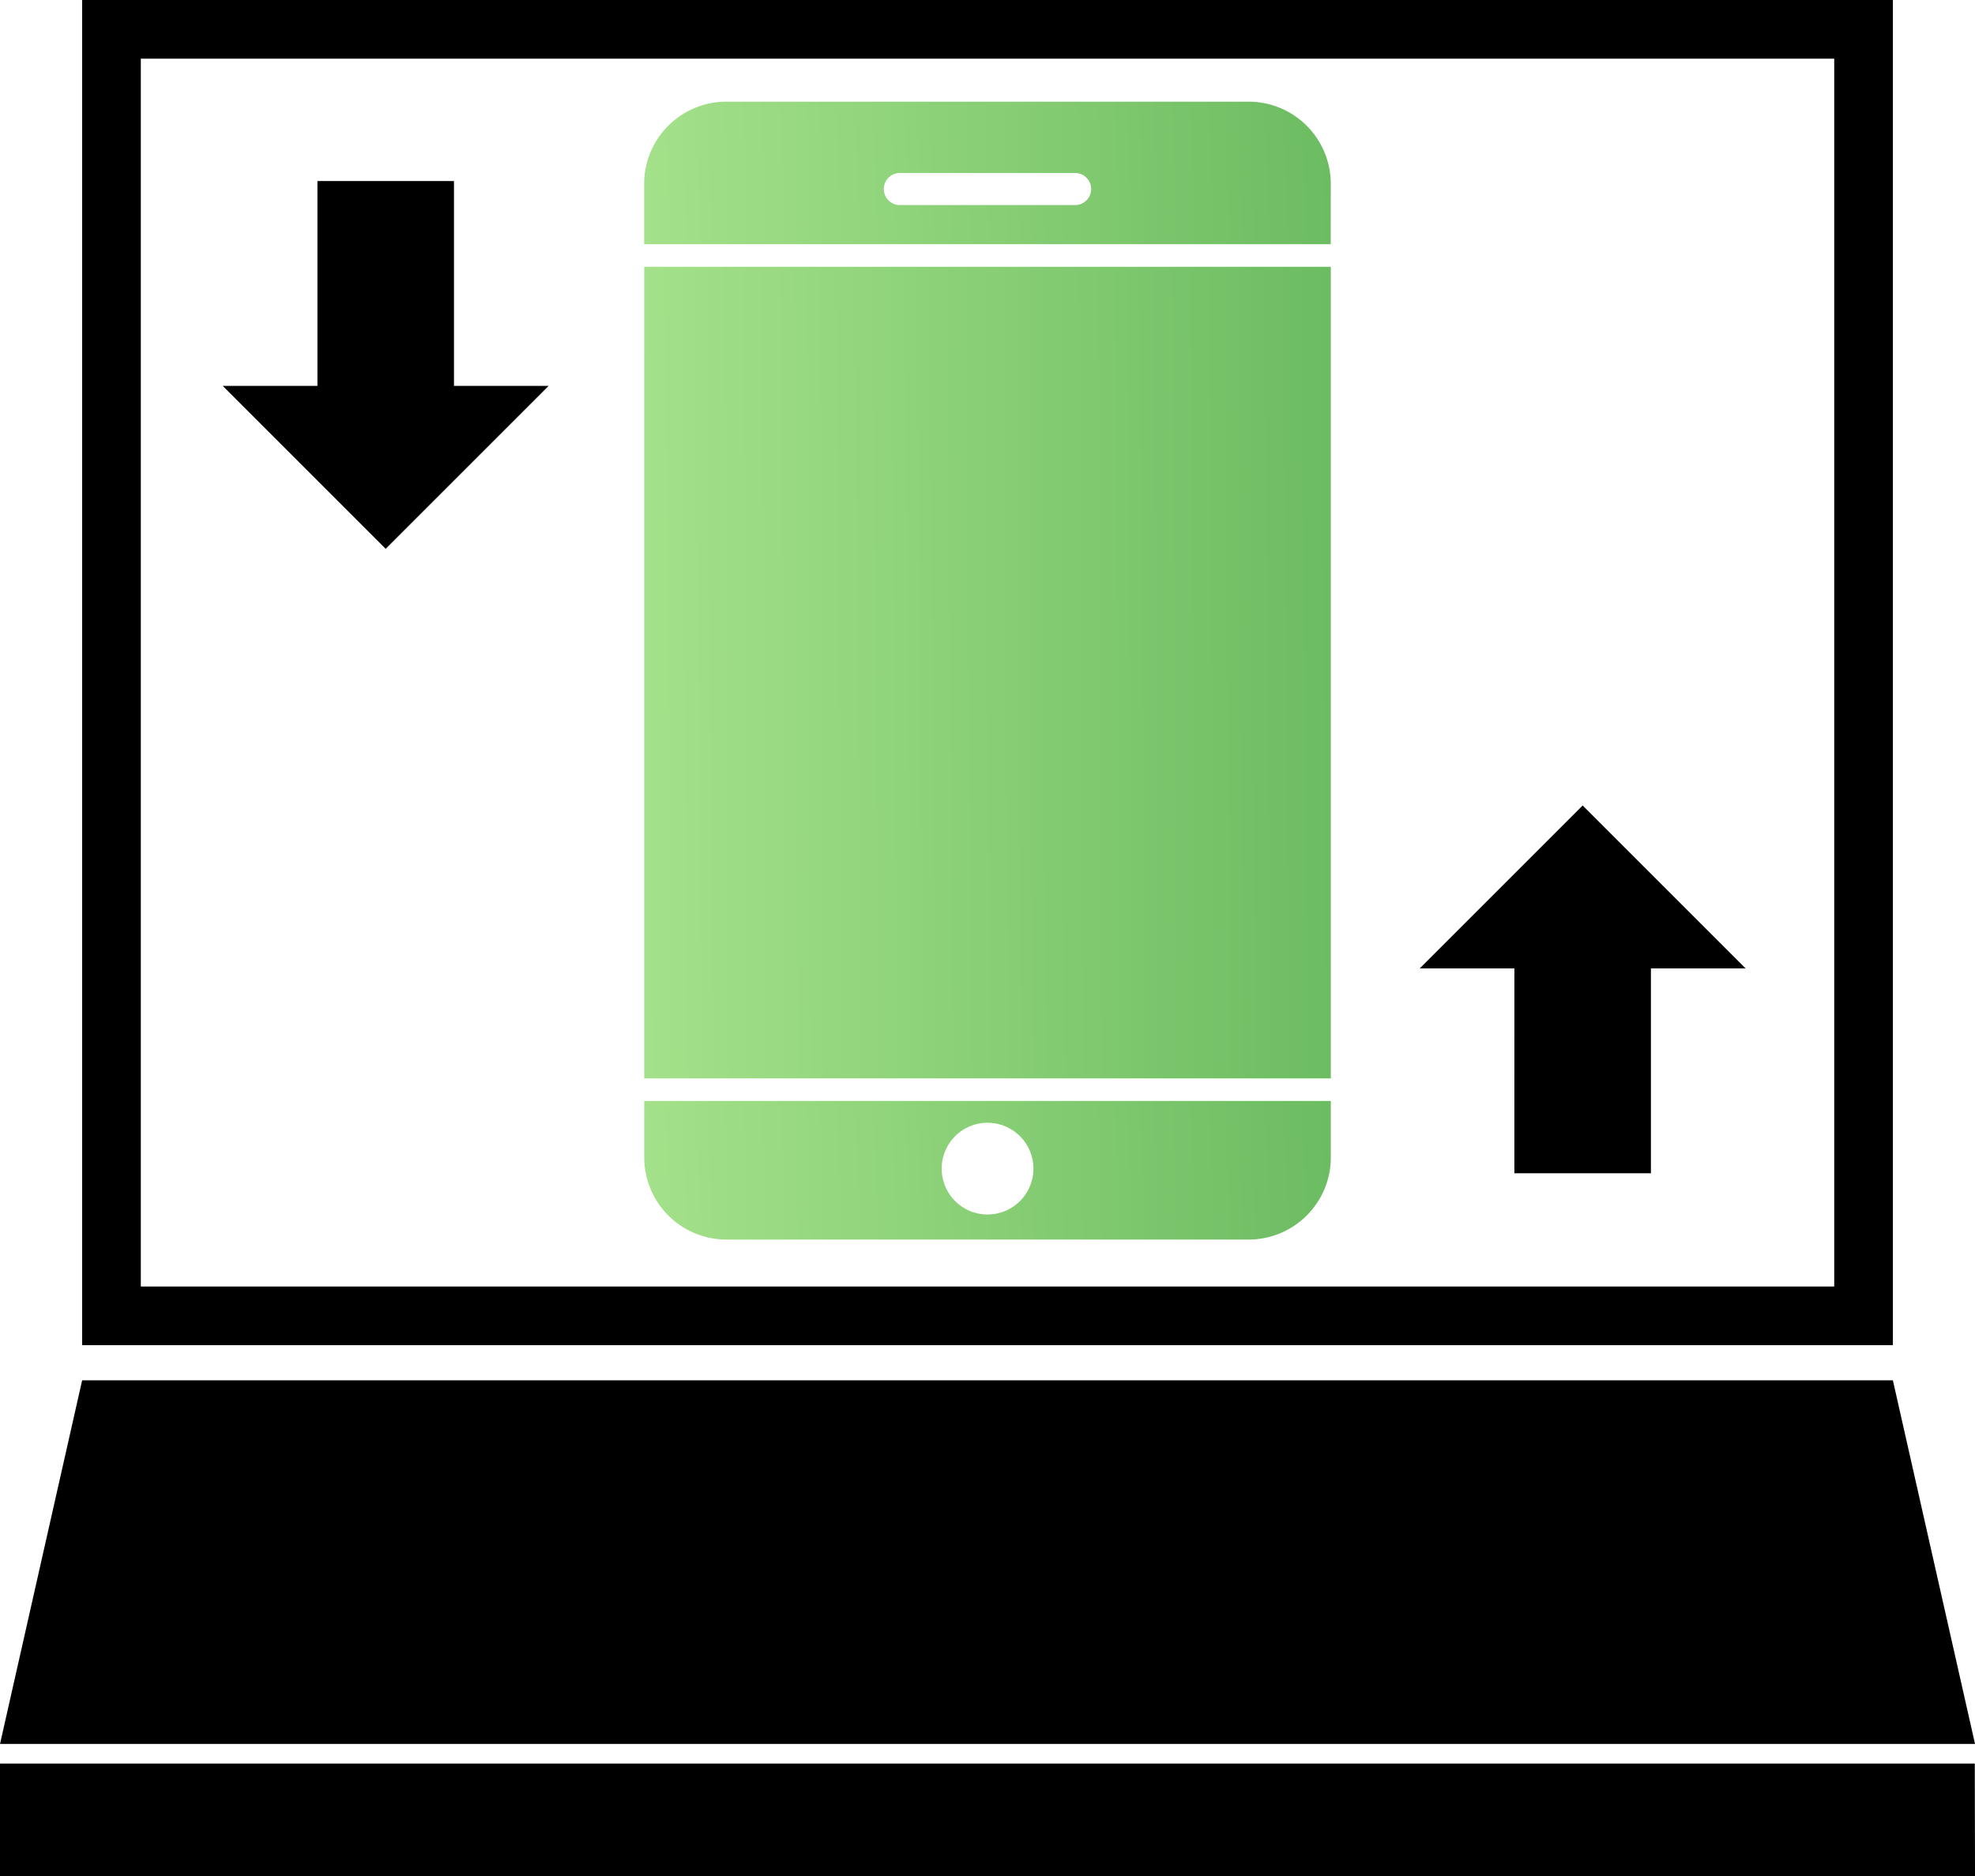
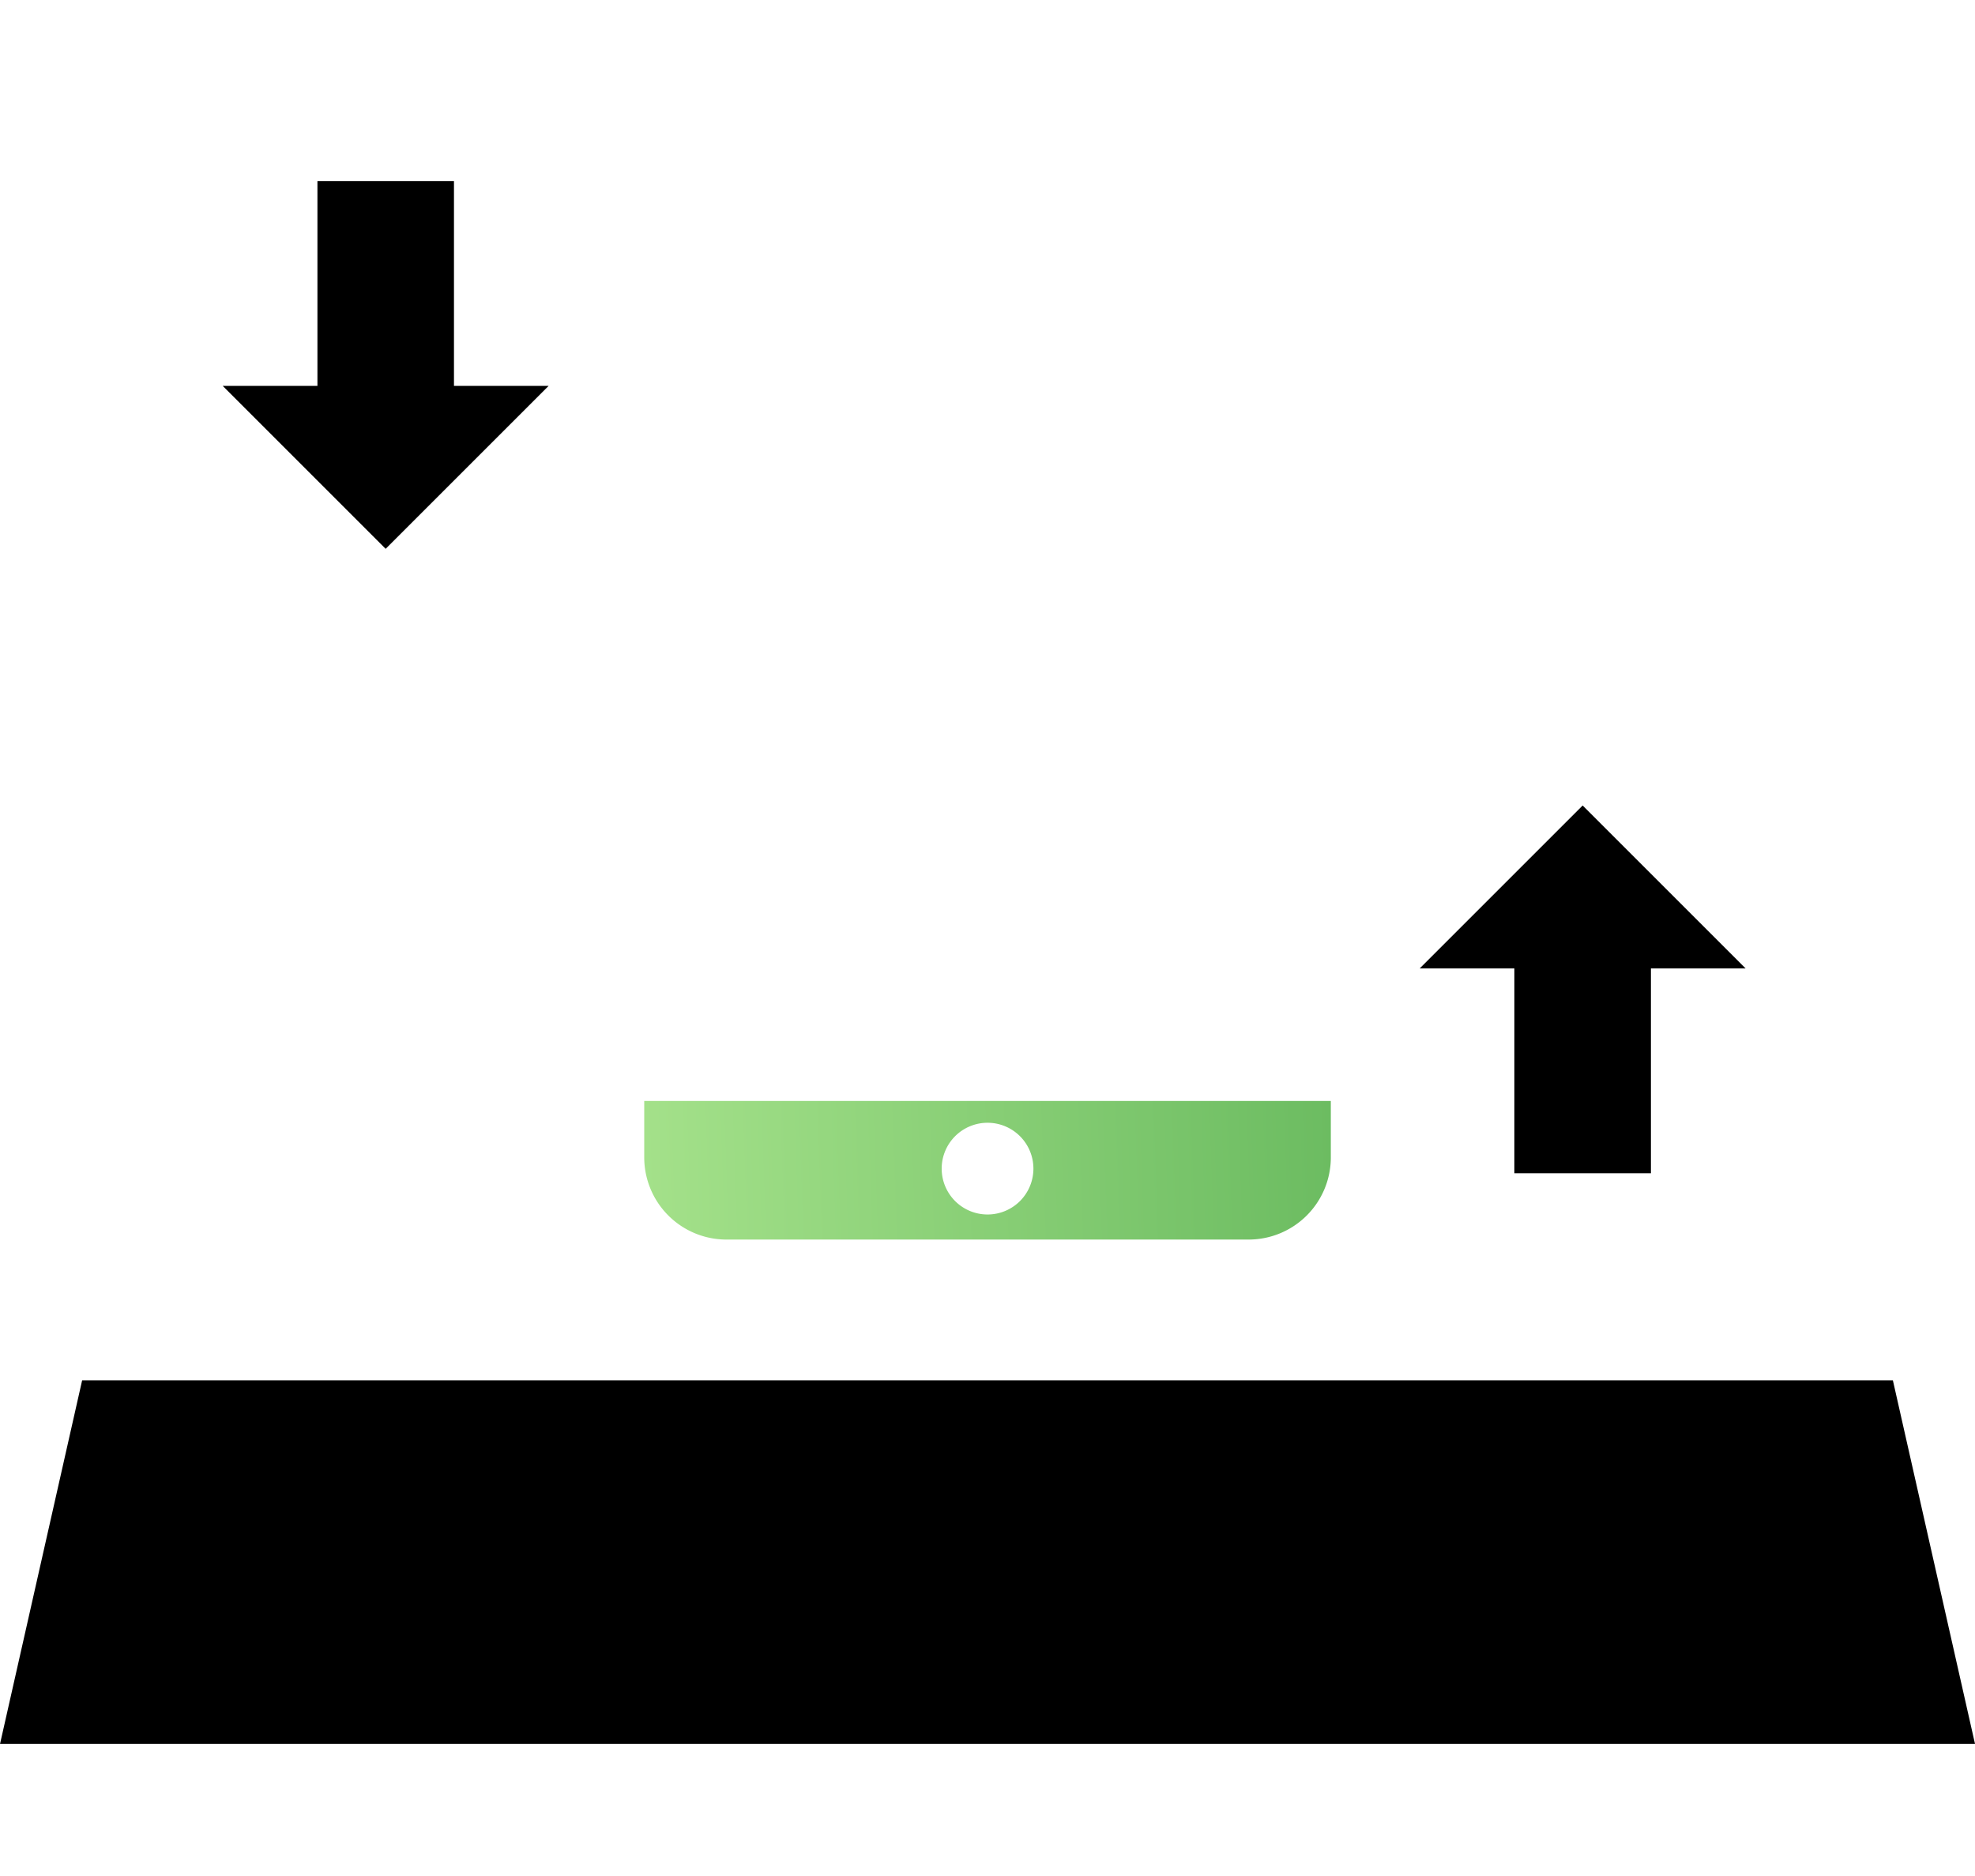
<svg xmlns="http://www.w3.org/2000/svg" id="noun-continuity-1753661" width="106.661" height="101.331" viewBox="0 0 106.661 101.331">
  <defs>
    <linearGradient id="linear-gradient" x1="1" y1="0.475" x2="0" y2="0.482" gradientUnits="objectBoundingBox">
      <stop offset="0" stop-color="#6cbc61" />
      <stop offset="1" stop-color="#a4e18a" />
    </linearGradient>
  </defs>
-   <path id="Path_3904" data-name="Path 3904" d="M268.06,111.22h37.08v43.837H268.06Z" transform="translate(-233.268 -96.81)" stroke="rgba(0,0,0,0)" stroke-width="1" fill="url(#linear-gradient)" />
-   <path id="Path_3905" data-name="Path 3905" d="M305.131,75.706a4.44,4.44,0,0,0-4.44-4.441h-28.2a4.442,4.442,0,0,0-4.442,4.441v3.257h37.08Zm-13.808,1.145h-9.464a.866.866,0,0,1,0-1.733h9.464a.866.866,0,1,1,0,1.733Z" transform="translate(-233.261 -65.774)" stroke="rgba(0,0,0,0)" stroke-width="1" fill="url(#linear-gradient)" />
  <path id="Path_3906" data-name="Path 3906" d="M272.493,320.55h28.2a4.439,4.439,0,0,0,4.44-4.44v-3.046h-37.08v3.047a4.44,4.44,0,0,0,4.441,4.439Zm14.1-6.308a2.477,2.477,0,1,1-2.476,2.476A2.477,2.477,0,0,1,286.591,314.242Z" transform="translate(-233.261 -253.598)" stroke="rgba(0,0,0,0)" stroke-width="1" fill="url(#linear-gradient)" />
-   <path id="Path_3907" data-name="Path 3907" d="M229.861,46.668H132.07v72.655h97.791Zm-3.169,69.488H135.239V49.836h91.453Z" transform="translate(-127.634 -46.668)" />
  <path id="Path_3908" data-name="Path 3908" d="M214.425,380.66H116.635L112.2,400.3H218.861Z" transform="translate(-112.199 -306.105)" />
-   <path id="Path_3909" data-name="Path 3909" d="M112.2,473.39v6.076H218.862l-.013-6.076Z" transform="translate(-112.2 -378.135)" />
  <path id="Path_3910" data-name="Path 3910" d="M183.681,101.544h-5.112V90.481h-7.374v11.063h-5.115l8.8,8.8Z" transform="translate(-154.052 -80.701)" />
  <path id="Path_3911" data-name="Path 3911" d="M460.78,261.435h7.375V250.372h5.114l-8.8-8.8-8.8,8.8h5.112Z" transform="translate(-378.996 -198.065)" />
</svg>